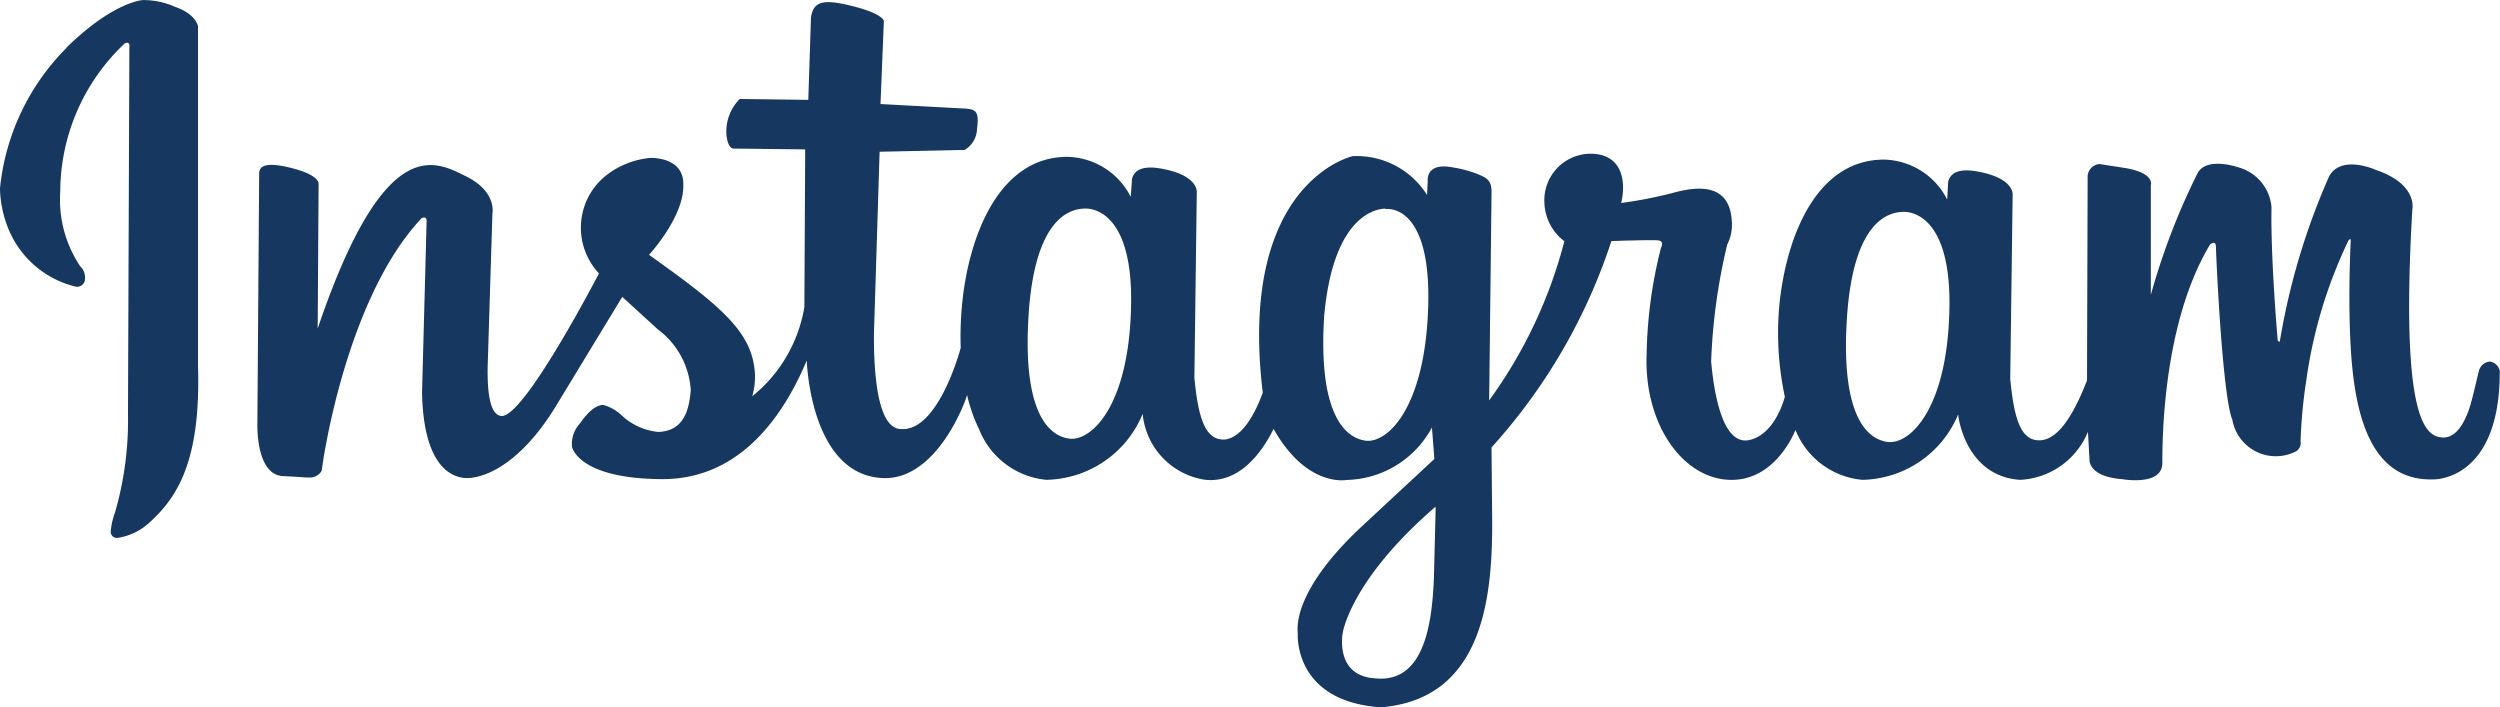
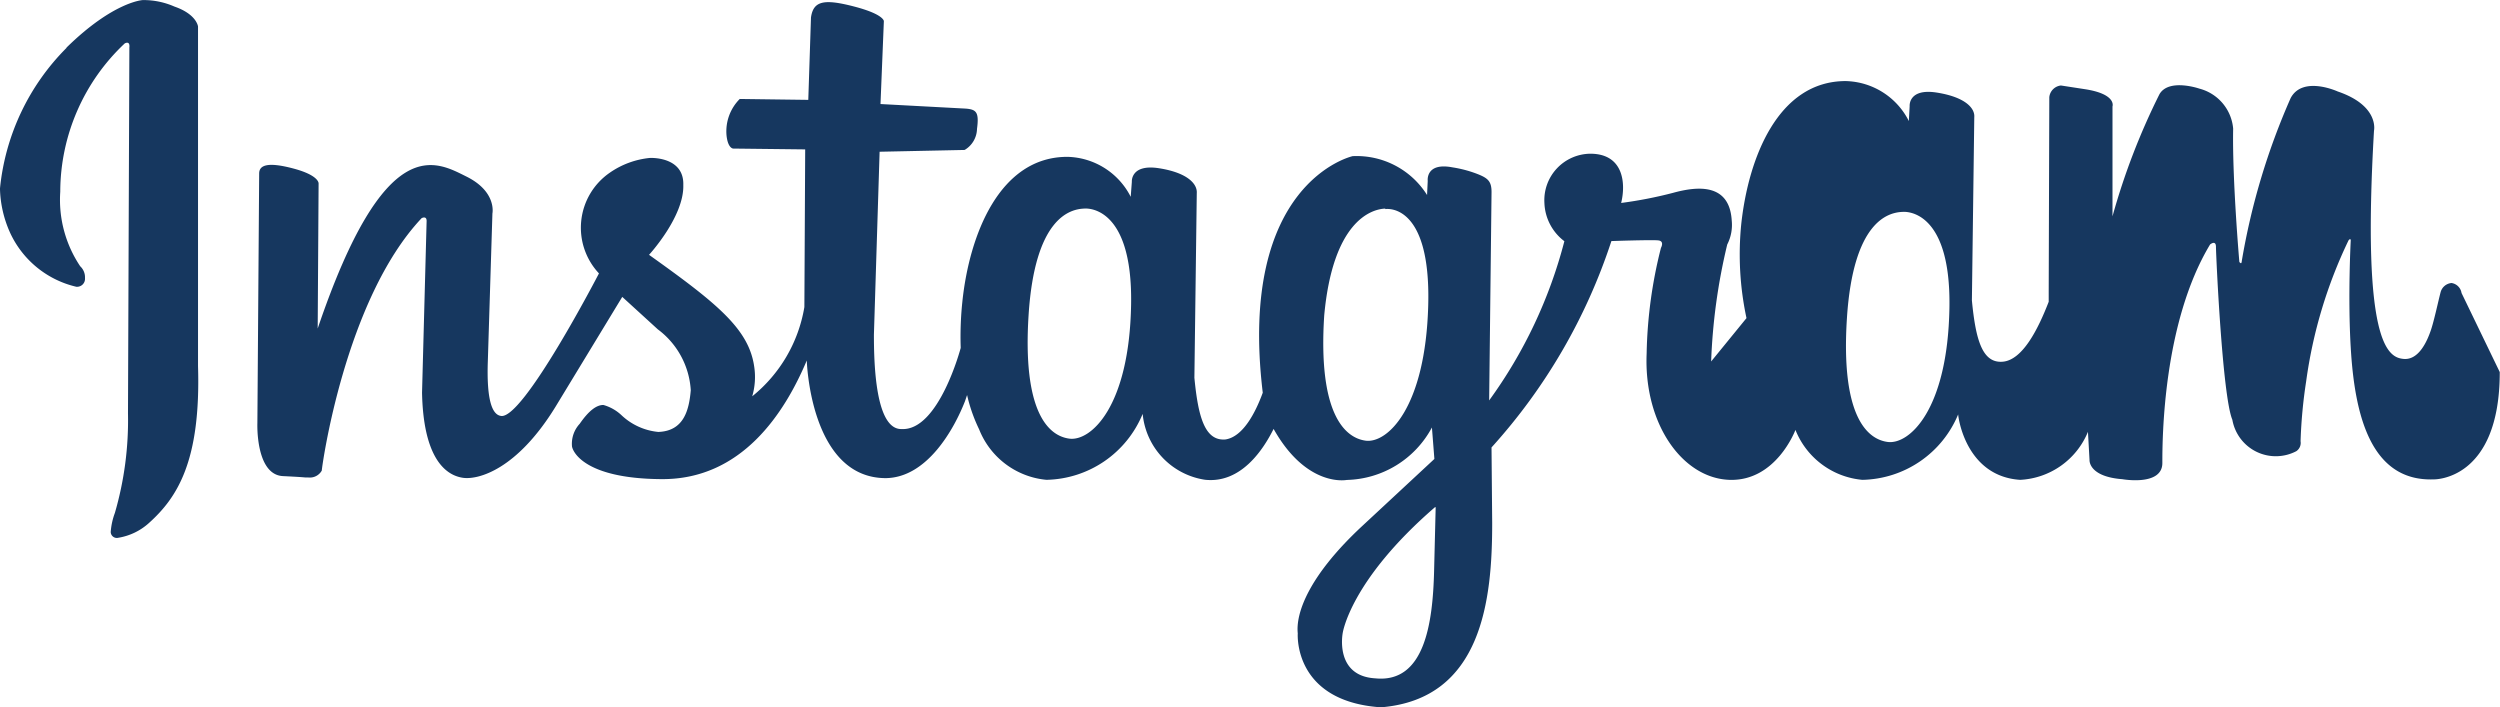
<svg xmlns="http://www.w3.org/2000/svg" width="104.836" height="29.663" viewBox="0 0 104.836 29.663">
  <g id="instagram_logo_icon_170643" transform="translate(-42.253 -22.914)">
-     <path id="Path_340" data-name="Path 340" d="M45.035,24.917c1.98-1.944,3.208-2,3.208-2a3.225,3.225,0,0,1,1.324.272c.938.325.99.837.99.837V38.267c.122,3.983-.871,5.512-2.057,6.578a2.514,2.514,0,0,1-1.286.62.256.256,0,0,1-.318-.243,2.886,2.886,0,0,1,.175-.8,13.934,13.934,0,0,0,.549-4.18L47.678,24.9s.047-.283-.192-.167a8.556,8.556,0,0,0-2.706,6.221,5,5,0,0,0,.837,3.126.632.632,0,0,1,.2.494.335.335,0,0,1-.365.365,4.074,4.074,0,0,1-2.781-2.277,4.75,4.75,0,0,1-.419-1.843,9.7,9.7,0,0,1,2.794-5.9Zm102.044,13.6c0,4.575-2.772,4.5-2.772,4.5-2.639.092-3.313-2.693-3.477-5.525-.127-2.132,0-4.5,0-4.5s0-.109-.092,0a19.783,19.783,0,0,0-1.777,5.91,20.731,20.731,0,0,0-.235,2.514.419.419,0,0,1-.18.419,1.851,1.851,0,0,1-2.681-1.32c-.419-.99-.687-6.937-.687-7.247s-.248-.1-.248-.1c-1.986,3.3-2,8.182-2,9.162s-1.676.679-1.676.679c-1.433-.109-1.378-.806-1.378-.806l-.066-1.181a3.248,3.248,0,0,1-2.843,2.014c-2.153-.139-2.567-2.367-2.6-2.744a4.443,4.443,0,0,1-4.017,2.744,3.343,3.343,0,0,1-2.806-2.094s-.806,2.164-2.772,2.094-3.593-2.348-3.468-5.3a19.316,19.316,0,0,1,.6-4.427s.16-.283-.109-.314-1.969.028-1.969.028a24.016,24.016,0,0,1-5.027,8.654l.028,3.169c0,3.154-.393,7.384-4.668,7.729-3.695-.252-3.485-3.1-3.485-3.1-.088-.837.439-2.379,2.645-4.449l3.084-2.866L102.3,40.84a4.16,4.16,0,0,1-3.569,2.2s-1.676.339-3.07-2.14c-.419.837-1.349,2.3-2.881,2.132A3.088,3.088,0,0,1,90.17,40.27a4.458,4.458,0,0,1-4.038,2.765,3.369,3.369,0,0,1-2.819-2.115,6.669,6.669,0,0,1-.506-1.441l-.088.26c-.457,1.168-1.584,3.2-3.317,3.225-3.183,0-3.317-4.934-3.317-4.934-.929,2.207-2.727,4.993-6.078,4.976s-3.77-1.228-3.77-1.4a1.232,1.232,0,0,1,.327-.922c.385-.557.707-.788.99-.788a1.83,1.83,0,0,1,.75.419,2.606,2.606,0,0,0,1.555.712c1.055-.038,1.287-.884,1.361-1.747a3.436,3.436,0,0,0-1.382-2.555l-1.491-1.361-2.8,4.609c-1.63,2.652-3.246,3.062-3.87,2.979-.849-.117-1.676-1-1.726-3.573l.192-7.2c0-.231-.209-.117-.209-.117-3.221,3.418-4.187,10.448-4.187,10.585a.574.574,0,0,1-.574.289c-.289,0,.1,0-1.055-.057s-1.072-2.217-1.072-2.217l.075-10.472c0-.348.344-.5,1.437-.209s1.055.628,1.055.628l-.038,6.082c2.819-8.315,4.947-7.012,6.234-6.375s1.093,1.55,1.093,1.55l-.192,6.181c-.057,1.613.17,2.245.538,2.306.914.218,4.122-5.974,4.122-5.974a2.8,2.8,0,0,1,.461-4.227,3.548,3.548,0,0,1,1.676-.615s1.437-.075,1.4,1.136C70.945,32,69.47,33.6,69.47,33.6c2.857,2.037,4.187,3.112,4.41,4.688a2.874,2.874,0,0,1-.083,1.245,6.09,6.09,0,0,0,2.187-3.744l.034-6.61L73,29.144s-.231,0-.283-.58a1.922,1.922,0,0,1,.557-1.5l2.874.038.113-3.456c.1-.693.538-.788,1.8-.461s1.256.615,1.256.615l-.141,3.477,3.586.192c.424.038.557.141.461.849a1.051,1.051,0,0,1-.519.884l-3.565.075L78.9,36.945c0,1.188.057,4,1.168,3.961,1.556.075,2.471-3.4,2.471-3.4v-.028a14.036,14.036,0,0,1,.071-1.922c.293-2.794,1.556-6.065,4.4-6.065a3.054,3.054,0,0,1,2.659,1.676l.047-.628s-.062-.758,1.139-.57,1.613.662,1.584,1.043l-.1,7.742c.16,1.676.448,2.656,1.3,2.589.733-.109,1.256-1.11,1.567-1.961-1.064-8.846,3.77-9.92,3.77-9.92a3.486,3.486,0,0,1,3.12,1.63l.028-.594s-.1-.784,1.038-.566a5.027,5.027,0,0,1,.976.252c.5.188.662.314.662.784l-.1,8.738a19.782,19.782,0,0,0,3.154-6.677,2.1,2.1,0,0,1-.837-1.6,1.95,1.95,0,0,1,1.924-2.069c1.386,0,1.5,1.228,1.294,2.065A17.615,17.615,0,0,0,112.414,31c1.01-.277,2.362-.419,2.458,1.16a1.8,1.8,0,0,1-.188,1.006,24.713,24.713,0,0,0-.675,4.906c.126,1.412.5,3.543,1.608,3.293s1.482-1.818,1.482-1.818a12.763,12.763,0,0,1-.222-3.921c.293-2.772,1.533-6.019,4.382-6.019a3.041,3.041,0,0,1,2.648,1.676l.034-.628s-.062-.754,1.136-.566,1.608.658,1.574,1.033l-.1,7.681c.16,1.676.444,2.64,1.29,2.572s1.5-1.4,1.931-2.514v-.419l.025-8.156a.549.549,0,0,1,.489-.494l.98.151c1.372.205,1.181.728,1.181.728v4.609a28.431,28.431,0,0,1,1.969-5.121c.393-.679,1.676-.235,1.676-.235a1.9,1.9,0,0,1,1.415,1.676c-.042,2.127.26,5.592.26,5.592s.054.071.079.047a.139.139,0,0,0,.021-.075,28.674,28.674,0,0,1,2.052-6.845c.506-.951,1.973-.276,1.973-.276,1.76.6,1.521,1.647,1.521,1.647-.519,8.944.587,9.508,1.241,9.568s1-.788,1.139-1.188.325-1.282.419-1.63a.523.523,0,0,1,.453-.365.5.5,0,0,1,.419.419ZM87.712,31.661c-.615.025-2.065.419-2.325,4.456s.809,5.073,1.709,5.191,2.514-1.33,2.589-5.616-1.973-4.031-1.973-4.031Zm12.632,0c-.628.025-2.2.574-2.56,4.474-.265,4.079.837,5.135,1.734,5.258s2.514-1.344,2.627-5.689-1.8-4.022-1.8-4.022Zm2.094,12.513c-3.569,3.084-3.879,5.286-3.879,5.286s-.354,1.8,1.365,1.9c2.065.209,2.413-2.3,2.467-4.5l.066-2.664ZM122.028,31.8c-.615.025-2.065.419-2.325,4.456s.809,5.073,1.709,5.191,2.514-1.33,2.589-5.616-1.973-4.031-1.973-4.031Z" transform="translate(0)" fill="#16375f" />
+     <path id="Path_340" data-name="Path 340" d="M45.035,24.917c1.98-1.944,3.208-2,3.208-2a3.225,3.225,0,0,1,1.324.272c.938.325.99.837.99.837V38.267c.122,3.983-.871,5.512-2.057,6.578a2.514,2.514,0,0,1-1.286.62.256.256,0,0,1-.318-.243,2.886,2.886,0,0,1,.175-.8,13.934,13.934,0,0,0,.549-4.18L47.678,24.9s.047-.283-.192-.167a8.556,8.556,0,0,0-2.706,6.221,5,5,0,0,0,.837,3.126.632.632,0,0,1,.2.494.335.335,0,0,1-.365.365,4.074,4.074,0,0,1-2.781-2.277,4.75,4.75,0,0,1-.419-1.843,9.7,9.7,0,0,1,2.794-5.9Zm102.044,13.6c0,4.575-2.772,4.5-2.772,4.5-2.639.092-3.313-2.693-3.477-5.525-.127-2.132,0-4.5,0-4.5s0-.109-.092,0a19.783,19.783,0,0,0-1.777,5.91,20.731,20.731,0,0,0-.235,2.514.419.419,0,0,1-.18.419,1.851,1.851,0,0,1-2.681-1.32c-.419-.99-.687-6.937-.687-7.247s-.248-.1-.248-.1c-1.986,3.3-2,8.182-2,9.162s-1.676.679-1.676.679c-1.433-.109-1.378-.806-1.378-.806l-.066-1.181a3.248,3.248,0,0,1-2.843,2.014c-2.153-.139-2.567-2.367-2.6-2.744a4.443,4.443,0,0,1-4.017,2.744,3.343,3.343,0,0,1-2.806-2.094s-.806,2.164-2.772,2.094-3.593-2.348-3.468-5.3a19.316,19.316,0,0,1,.6-4.427s.16-.283-.109-.314-1.969.028-1.969.028a24.016,24.016,0,0,1-5.027,8.654l.028,3.169c0,3.154-.393,7.384-4.668,7.729-3.695-.252-3.485-3.1-3.485-3.1-.088-.837.439-2.379,2.645-4.449l3.084-2.866L102.3,40.84a4.16,4.16,0,0,1-3.569,2.2s-1.676.339-3.07-2.14c-.419.837-1.349,2.3-2.881,2.132A3.088,3.088,0,0,1,90.17,40.27a4.458,4.458,0,0,1-4.038,2.765,3.369,3.369,0,0,1-2.819-2.115,6.669,6.669,0,0,1-.506-1.441l-.088.26c-.457,1.168-1.584,3.2-3.317,3.225-3.183,0-3.317-4.934-3.317-4.934-.929,2.207-2.727,4.993-6.078,4.976s-3.77-1.228-3.77-1.4a1.232,1.232,0,0,1,.327-.922c.385-.557.707-.788.99-.788a1.83,1.83,0,0,1,.75.419,2.606,2.606,0,0,0,1.555.712c1.055-.038,1.287-.884,1.361-1.747a3.436,3.436,0,0,0-1.382-2.555l-1.491-1.361-2.8,4.609c-1.63,2.652-3.246,3.062-3.87,2.979-.849-.117-1.676-1-1.726-3.573l.192-7.2c0-.231-.209-.117-.209-.117-3.221,3.418-4.187,10.448-4.187,10.585a.574.574,0,0,1-.574.289c-.289,0,.1,0-1.055-.057s-1.072-2.217-1.072-2.217l.075-10.472c0-.348.344-.5,1.437-.209s1.055.628,1.055.628l-.038,6.082c2.819-8.315,4.947-7.012,6.234-6.375s1.093,1.55,1.093,1.55l-.192,6.181c-.057,1.613.17,2.245.538,2.306.914.218,4.122-5.974,4.122-5.974a2.8,2.8,0,0,1,.461-4.227,3.548,3.548,0,0,1,1.676-.615s1.437-.075,1.4,1.136C70.945,32,69.47,33.6,69.47,33.6c2.857,2.037,4.187,3.112,4.41,4.688a2.874,2.874,0,0,1-.083,1.245,6.09,6.09,0,0,0,2.187-3.744l.034-6.61L73,29.144s-.231,0-.283-.58a1.922,1.922,0,0,1,.557-1.5l2.874.038.113-3.456c.1-.693.538-.788,1.8-.461s1.256.615,1.256.615l-.141,3.477,3.586.192c.424.038.557.141.461.849a1.051,1.051,0,0,1-.519.884l-3.565.075L78.9,36.945c0,1.188.057,4,1.168,3.961,1.556.075,2.471-3.4,2.471-3.4v-.028a14.036,14.036,0,0,1,.071-1.922c.293-2.794,1.556-6.065,4.4-6.065a3.054,3.054,0,0,1,2.659,1.676l.047-.628s-.062-.758,1.139-.57,1.613.662,1.584,1.043l-.1,7.742c.16,1.676.448,2.656,1.3,2.589.733-.109,1.256-1.11,1.567-1.961-1.064-8.846,3.77-9.92,3.77-9.92a3.486,3.486,0,0,1,3.12,1.63l.028-.594s-.1-.784,1.038-.566a5.027,5.027,0,0,1,.976.252c.5.188.662.314.662.784l-.1,8.738a19.782,19.782,0,0,0,3.154-6.677,2.1,2.1,0,0,1-.837-1.6,1.95,1.95,0,0,1,1.924-2.069c1.386,0,1.5,1.228,1.294,2.065A17.615,17.615,0,0,0,112.414,31c1.01-.277,2.362-.419,2.458,1.16a1.8,1.8,0,0,1-.188,1.006,24.713,24.713,0,0,0-.675,4.906s1.482-1.818,1.482-1.818a12.763,12.763,0,0,1-.222-3.921c.293-2.772,1.533-6.019,4.382-6.019a3.041,3.041,0,0,1,2.648,1.676l.034-.628s-.062-.754,1.136-.566,1.608.658,1.574,1.033l-.1,7.681c.16,1.676.444,2.64,1.29,2.572s1.5-1.4,1.931-2.514v-.419l.025-8.156a.549.549,0,0,1,.489-.494l.98.151c1.372.205,1.181.728,1.181.728v4.609a28.431,28.431,0,0,1,1.969-5.121c.393-.679,1.676-.235,1.676-.235a1.9,1.9,0,0,1,1.415,1.676c-.042,2.127.26,5.592.26,5.592s.054.071.079.047a.139.139,0,0,0,.021-.075,28.674,28.674,0,0,1,2.052-6.845c.506-.951,1.973-.276,1.973-.276,1.76.6,1.521,1.647,1.521,1.647-.519,8.944.587,9.508,1.241,9.568s1-.788,1.139-1.188.325-1.282.419-1.63a.523.523,0,0,1,.453-.365.5.5,0,0,1,.419.419ZM87.712,31.661c-.615.025-2.065.419-2.325,4.456s.809,5.073,1.709,5.191,2.514-1.33,2.589-5.616-1.973-4.031-1.973-4.031Zm12.632,0c-.628.025-2.2.574-2.56,4.474-.265,4.079.837,5.135,1.734,5.258s2.514-1.344,2.627-5.689-1.8-4.022-1.8-4.022Zm2.094,12.513c-3.569,3.084-3.879,5.286-3.879,5.286s-.354,1.8,1.365,1.9c2.065.209,2.413-2.3,2.467-4.5l.066-2.664ZM122.028,31.8c-.615.025-2.065.419-2.325,4.456s.809,5.073,1.709,5.191,2.514-1.33,2.589-5.616-1.973-4.031-1.973-4.031Z" transform="translate(0)" fill="#16375f" />
  </g>
</svg>